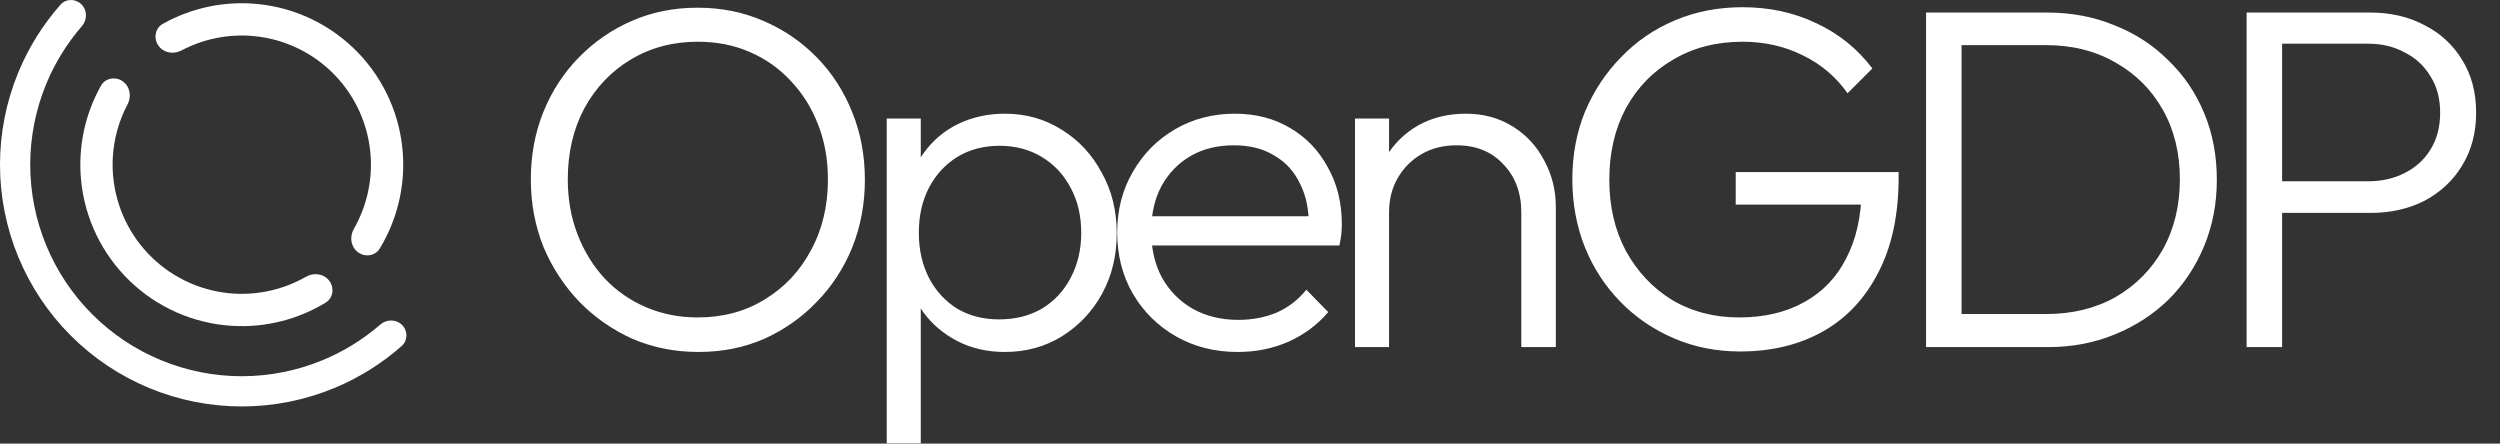
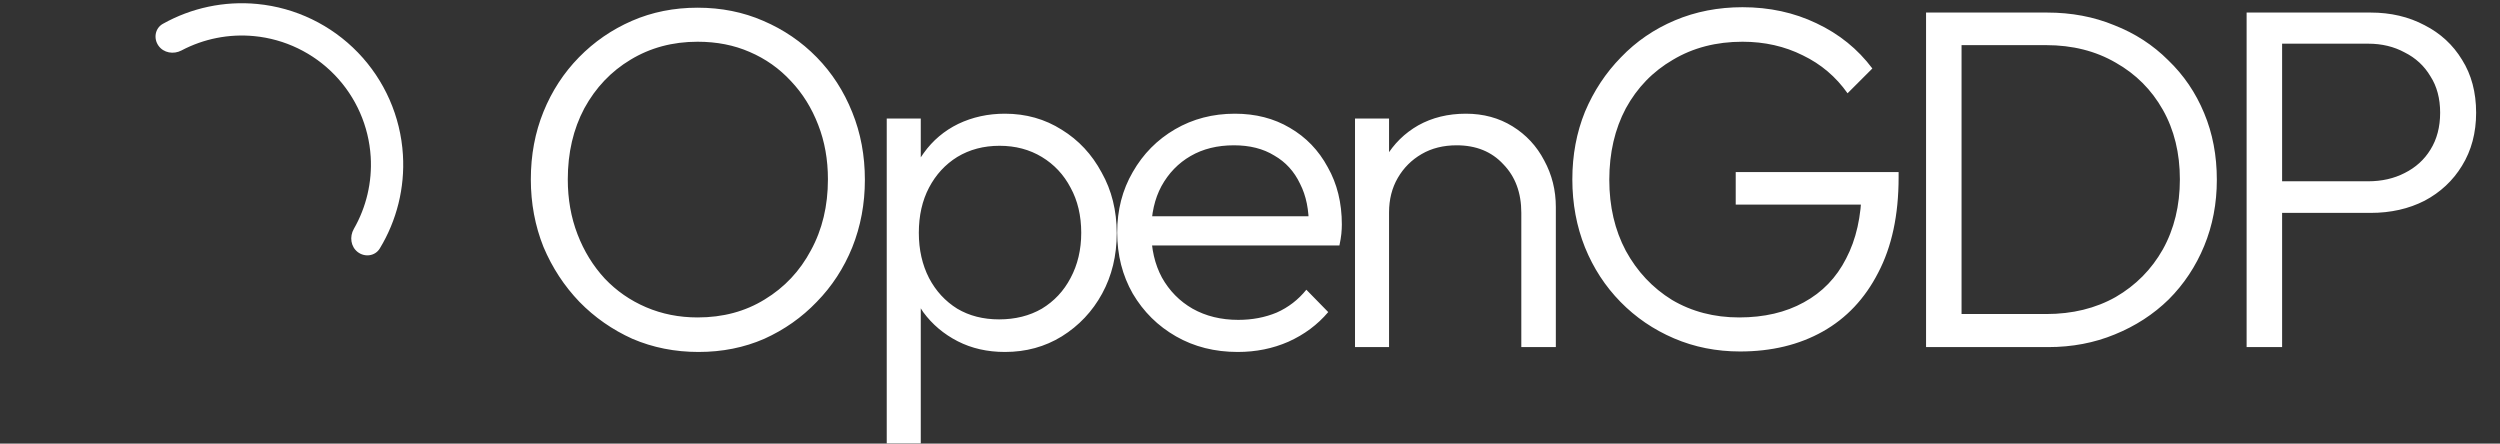
<svg xmlns="http://www.w3.org/2000/svg" width="5686" height="1009" viewBox="0 0 5686 1009" fill="none">
  <rect x="0" y="0" width="5686" height="1009" fill="#333333" stroke="none" />
-   <path d="M279.189 184.991C262.577 173.359 239.5 177.321 229.584 195.012C193.128 260.053 177.191 334.946 184.393 409.741C192.773 496.77 231.931 577.953 294.824 638.688C357.717 699.423 440.217 735.724 527.485 741.061C602.486 745.649 676.777 727.108 740.506 688.404C757.84 677.877 760.995 654.676 748.79 638.479C736.586 622.283 713.653 619.275 696.062 629.366C646.52 657.782 589.505 671.277 531.969 667.758C462.154 663.488 396.154 634.448 345.84 585.86C295.525 537.272 264.199 472.325 257.495 402.702C251.97 345.324 263.467 287.873 290.138 237.369C299.608 219.436 295.801 196.623 279.189 184.991Z" fill="white" />
-   <path d="M185.362 10.001C171.94 -3.421 150.09 -3.49 137.533 10.744C97.453 56.175 65.103 107.979 41.858 164.096C14.223 230.813 -7.17133e-07 302.318 0 374.531C7.17133e-07 446.744 14.223 518.25 41.858 584.966C69.493 651.682 109.998 712.302 161.06 763.364C212.122 814.426 272.742 854.931 339.458 882.566C406.174 910.201 477.68 924.424 549.893 924.424C622.106 924.424 693.611 910.2 760.327 882.566C816.445 859.321 868.249 826.971 913.68 786.891C927.914 774.334 927.845 752.484 914.423 739.062C901.002 725.64 879.317 725.745 864.972 738.174C826.002 771.94 781.799 799.272 734.023 819.061C675.647 843.242 613.079 855.687 549.893 855.687C486.706 855.687 424.139 843.242 365.762 819.062C307.386 794.881 254.343 759.439 209.664 714.76C164.984 670.081 129.543 617.038 105.362 558.662C81.182 500.285 68.737 437.718 68.737 374.531C68.737 311.345 81.182 248.777 105.362 190.401C125.152 142.625 152.484 98.422 186.25 59.452C198.679 45.106 198.784 23.422 185.362 10.001Z" fill="white" />
  <path d="M360.347 103.833C348.715 87.221 352.678 64.144 370.368 54.228C435.409 17.772 510.303 1.835 585.097 9.037C672.126 17.417 753.309 56.575 814.044 119.468C874.779 182.361 911.08 264.861 916.418 352.129C921.005 427.129 902.464 501.421 863.76 565.15C853.233 582.484 830.032 585.639 813.836 573.434C797.64 561.229 794.632 538.297 804.722 520.705C833.139 471.163 846.634 414.148 843.115 356.613C838.845 286.798 809.804 220.798 761.216 170.483C712.628 120.169 647.681 88.843 578.058 82.139C520.68 76.614 463.229 88.111 412.726 114.781C394.793 124.252 371.979 120.445 360.347 103.833Z" fill="white" />
  <path d="M1588.86 800.497C1535.04 800.497 1484.9 790.543 1438.45 770.637C1392.74 749.993 1352.56 721.976 1317.91 686.587C1283.26 650.46 1255.98 608.804 1236.07 561.618C1216.9 513.695 1207.32 462.454 1207.32 407.895C1207.32 352.599 1216.9 301.358 1236.07 254.172C1255.24 206.986 1282.15 165.699 1316.8 130.309C1351.46 94.92 1391.64 67.272 1437.35 47.365C1483.06 27.459 1532.83 17.505 1586.65 17.505C1640.47 17.505 1690.24 27.459 1735.95 47.365C1782.4 67.272 1822.95 94.92 1857.6 130.309C1892.25 165.699 1919.16 207.355 1938.33 255.278C1957.5 302.464 1967.08 353.705 1967.08 409.001C1967.08 463.56 1957.5 514.801 1938.33 562.724C1919.16 609.91 1892.25 651.197 1857.6 686.587C1823.68 721.976 1783.87 749.993 1738.16 770.637C1692.45 790.543 1642.68 800.497 1588.86 800.497ZM1586.65 721.976C1644.16 721.976 1695.03 708.337 1739.26 681.057C1784.24 653.778 1819.26 616.545 1844.33 569.359C1870.13 522.173 1883.03 468.352 1883.03 407.895C1883.03 362.921 1875.66 321.633 1860.92 284.032C1846.17 245.693 1825.53 212.516 1798.98 184.499C1772.44 155.745 1741.11 133.627 1704.98 118.144C1669.59 102.661 1630.15 94.92 1586.65 94.92C1529.88 94.92 1479 108.559 1434.03 135.839C1389.79 162.381 1354.77 199.245 1328.97 246.431C1303.9 293.617 1291.37 347.438 1291.37 407.895C1291.37 452.869 1298.74 494.525 1313.49 532.864C1328.23 571.203 1348.87 604.749 1375.42 633.503C1401.96 661.519 1433.29 683.269 1469.42 698.752C1505.55 714.235 1544.62 721.976 1586.65 721.976ZM2285.53 800.497C2245.72 800.497 2209.96 792.387 2178.25 776.166C2146.55 759.946 2120.38 737.828 2099.73 709.811C2079.83 681.057 2067.66 647.88 2063.24 610.278V447.708C2067.66 409.37 2080.2 376.192 2100.84 348.175C2121.48 319.421 2147.66 297.303 2179.36 281.82C2211.8 266.337 2247.19 258.596 2285.53 258.596C2333.45 258.596 2376.58 270.761 2414.92 295.091C2453.26 318.684 2483.49 351.124 2505.61 392.412C2528.46 432.963 2539.89 479.043 2539.89 530.652C2539.89 581.525 2528.83 627.236 2506.71 667.786C2484.59 708.337 2454 740.777 2414.92 765.107C2376.58 788.7 2333.45 800.497 2285.53 800.497ZM2016.79 1008.41V269.655H2094.2V402.365L2078.72 528.44L2094.2 655.621V1008.41H2016.79ZM2272.26 726.4C2309.12 726.4 2341.56 718.29 2369.58 702.07C2397.6 685.112 2419.34 661.888 2434.83 632.397C2451.05 602.168 2459.16 567.885 2459.16 529.546C2459.16 490.47 2451.05 456.187 2434.83 426.696C2419.34 397.204 2397.6 373.98 2369.58 357.023C2341.56 340.065 2309.49 331.587 2273.36 331.587C2237.24 331.587 2205.16 340.065 2177.15 357.023C2149.87 373.98 2128.49 397.204 2113 426.696C2097.52 456.187 2089.78 490.47 2089.78 529.546C2089.78 567.885 2097.52 602.168 2113 632.397C2128.49 661.888 2149.87 685.112 2177.15 702.07C2204.43 718.29 2236.13 726.4 2272.26 726.4ZM2815.22 800.497C2762.87 800.497 2716.06 788.7 2674.77 765.107C2633.48 741.514 2600.67 709.074 2576.34 667.786C2552.75 626.499 2540.95 580.05 2540.95 528.44C2540.95 477.568 2552.75 431.857 2576.34 391.306C2599.94 350.019 2632.01 317.578 2672.56 293.985C2713.11 270.392 2758.45 258.596 2808.59 258.596C2855.77 258.596 2897.43 269.286 2933.55 290.668C2970.42 312.049 2999.17 341.909 3019.82 380.247C3041.2 417.848 3051.89 461.348 3051.89 510.746C3051.89 516.644 3051.52 523.648 3050.78 531.758C3050.04 539.131 3048.57 547.978 3046.36 558.3H2596.25V491.945H3004.33L2976.69 516.275C2977.42 477.937 2970.79 445.128 2956.78 417.848C2943.51 389.832 2923.97 368.451 2898.17 353.705C2873.1 338.222 2842.5 330.481 2806.37 330.481C2768.77 330.481 2735.96 338.591 2707.95 354.811C2679.93 371.031 2657.81 393.887 2641.59 423.378C2626.11 452.132 2618.37 486.415 2618.37 526.229C2618.37 566.042 2626.48 601.062 2642.7 631.291C2659.65 661.519 2682.88 685.112 2712.37 702.07C2742.6 719.027 2777.25 727.506 2816.33 727.506C2848.03 727.506 2877.15 721.976 2903.69 710.917C2930.24 699.121 2952.72 681.795 2971.16 658.939L3020.92 709.811C2996.59 738.565 2966.36 761.052 2930.24 777.272C2894.85 792.755 2856.51 800.497 2815.22 800.497ZM3460.07 789.438V484.204C3460.07 438.492 3446.43 401.628 3419.15 373.612C3392.61 344.858 3357.22 330.481 3312.98 330.481C3282.75 330.481 3256.21 337.116 3233.35 350.387C3210.5 363.658 3192.43 381.722 3179.16 404.577C3165.89 427.433 3159.26 453.606 3159.26 483.098L3123.87 463.191C3123.87 424.115 3133.08 389.094 3151.52 358.129C3169.95 327.163 3194.65 302.833 3225.61 285.138C3257.32 267.443 3293.44 258.596 3333.99 258.596C3373.81 258.596 3409.2 268.18 3440.16 287.35C3471.13 306.519 3495.09 332.324 3512.05 364.764C3529.74 397.205 3538.59 432.594 3538.59 470.933V789.438H3460.07ZM3081.84 789.438V269.655H3159.26V789.438H3081.84ZM3957.67 799.391C3903.85 799.391 3853.71 789.438 3807.27 769.531C3760.82 749.624 3720.27 721.976 3685.61 686.587C3650.96 651.197 3624.05 609.91 3604.88 562.724C3585.71 514.801 3576.13 463.191 3576.13 407.895C3576.13 352.599 3585.71 301.358 3604.88 254.172C3624.79 206.986 3652.07 165.699 3686.72 130.309C3721.37 94.182 3762.29 66.166 3809.48 46.259C3856.66 26.353 3907.9 16.399 3963.2 16.399C4024.39 16.399 4080.43 28.564 4131.3 52.895C4182.91 77.225 4225.3 111.508 4258.48 155.745L4202.08 212.147C4175.54 174.546 4141.62 145.792 4100.33 125.885C4059.05 105.242 4013.34 94.92 3963.2 94.92C3903.48 94.92 3850.77 108.559 3805.05 135.839C3759.34 162.381 3723.58 199.245 3697.78 246.431C3672.71 293.617 3660.18 347.807 3660.18 409.001C3660.18 469.458 3672.71 523.279 3697.78 570.465C3723.58 617.651 3758.61 654.884 3802.84 682.163C3847.82 708.705 3898.69 721.976 3955.46 721.976C4012.23 721.976 4061.26 710.549 4102.55 687.693C4144.57 664.837 4176.64 631.66 4198.76 588.16C4221.62 544.661 4233.41 492.314 4234.15 431.119L4280.6 465.403H3947.72V391.306H4318.2V403.471C4318.2 488.996 4302.72 561.249 4271.75 620.232C4241.52 679.214 4199.5 723.82 4145.68 754.048C4091.86 784.277 4029.19 799.391 3957.67 799.391ZM4430.38 789.438V714.235H4653.78C4713.5 714.235 4766.21 701.333 4811.92 675.528C4857.64 648.986 4893.39 612.859 4919.2 567.148C4945 520.699 4957.91 467.615 4957.91 407.895C4957.91 348.175 4945 295.46 4919.2 249.748C4893.39 204.037 4857.64 168.279 4811.92 142.474C4766.21 115.932 4713.5 102.661 4653.78 102.661H4432.59V28.564H4655.99C4711.29 28.564 4762.16 38.149 4808.61 57.318C4855.79 75.75 4896.71 102.292 4931.36 136.945C4966.75 170.86 4994.03 211.041 5013.2 257.49C5032.37 303.201 5041.96 353.705 5041.96 409.001C5041.96 462.822 5032.37 512.957 5013.2 559.406C4994.03 605.855 4967.12 646.405 4932.47 681.057C4897.82 714.972 4856.9 741.514 4809.71 760.684C4763.26 779.853 4712.76 789.438 4658.2 789.438H4430.38ZM4380.62 789.438V28.564H4461.35V789.438H4380.62ZM5161.68 484.204V412.319H5386.18C5417.15 412.319 5444.8 406.052 5469.13 393.518C5494.19 380.984 5513.73 363.29 5527.74 340.434C5542.49 316.841 5549.86 288.824 5549.86 256.384C5549.86 223.944 5542.49 196.296 5527.74 173.44C5513.73 149.847 5494.19 131.784 5469.13 119.25C5444.8 105.979 5417.15 99.343 5386.18 99.343H5161.68V28.564H5391.71C5437.42 28.564 5478.34 38.149 5514.47 57.318C5550.6 75.75 5578.98 101.924 5599.63 135.839C5621.01 169.754 5631.7 209.935 5631.7 256.384C5631.7 302.095 5621.01 342.277 5599.63 376.929C5578.98 410.844 5550.6 437.386 5514.47 456.556C5478.34 474.988 5437.42 484.204 5391.71 484.204H5161.68ZM5109.7 789.438V28.564H5190.43V789.438H5109.7Z" fill="white" />
</svg>